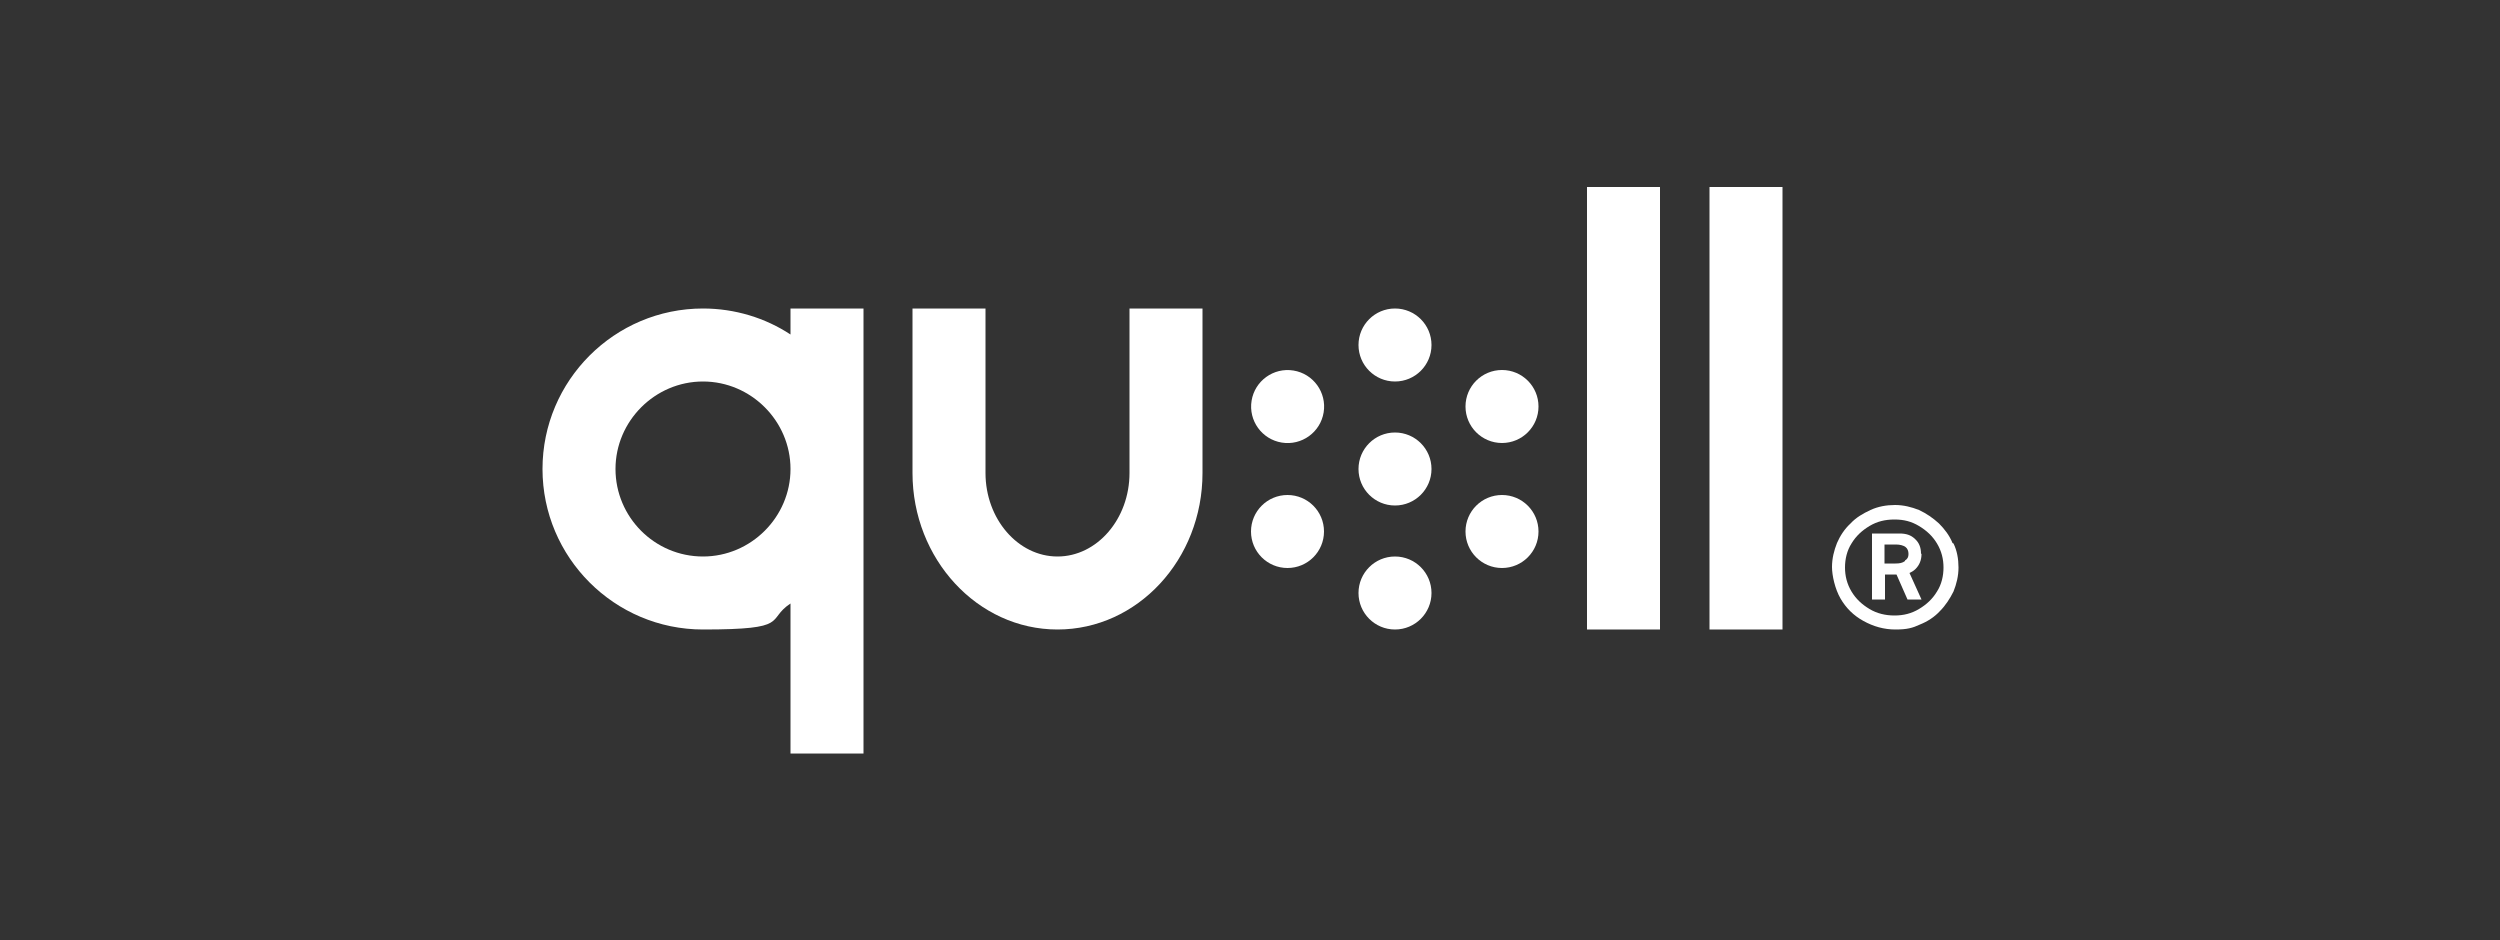
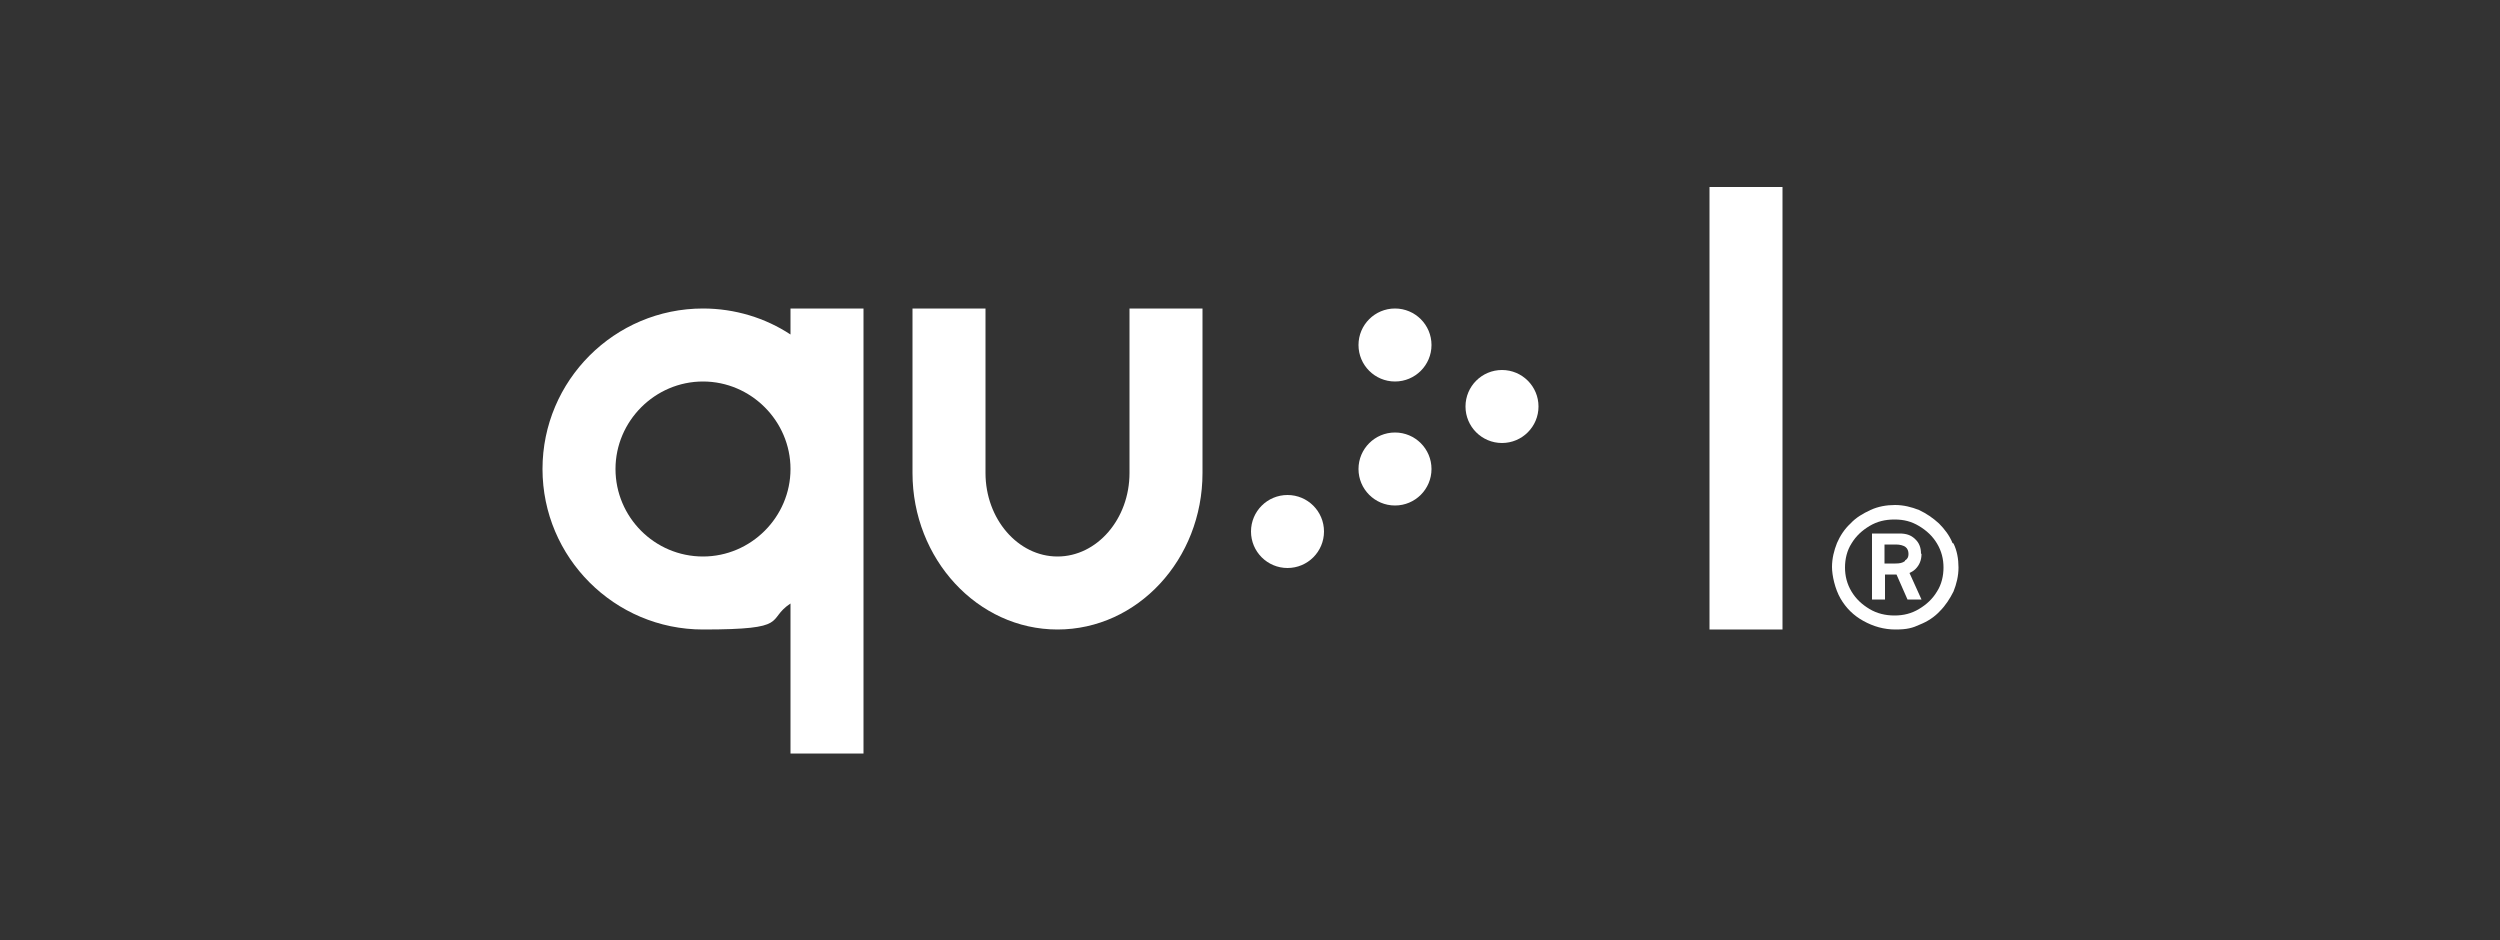
<svg xmlns="http://www.w3.org/2000/svg" viewBox="0 0 500 188" version="1.1" id="Logo">
  <rect x="0" y="0" width="500" height="188" fill="#333333" stroke="none" />
  <defs>
    <style>
      .cls-1 {
        fill: none;
      }

      .cls-1, .cls-2 {
        stroke-width: 0px;
      }

      .cls-2 {
        fill: #fff;
      }
    </style>
  </defs>
-   <rect height="189.8" width="510" y="-.9" x="-5" class="cls-1" />
  <g>
    <path d="M384.2,110.7c0-1.2-.4-2.2-1.2-2.9-.8-.8-1.8-1.1-3.1-1.1h-5.5v13.2h2.6v-5h2.3l2.2,5h2.8l-2.4-5.3c.4-.2.8-.4,1.2-.8.8-.8,1.2-1.8,1.2-3h0ZM381,112.2c-.5.4-1.1.5-1.9.5h-2.2v-3.8h2.3c.8,0,1.5.2,1.9.5s.6.8.6,1.4-.2,1-.7,1.3h0Z" class="cls-2" />
    <path d="M390.5,108.6c-.6-1.5-1.6-2.8-2.7-3.9-1.2-1.1-2.5-2-4-2.7-1.5-.6-3.1-1-4.8-1s-3.4.3-4.9,1-2.9,1.5-4,2.7c-1.2,1.1-2.1,2.5-2.7,3.9-.6,1.5-1,3.1-1,4.8s.6,4.4,1.7,6.3c1.1,1.9,2.6,3.4,4.6,4.5s4.1,1.7,6.4,1.7,3.4-.3,4.9-1c1.5-.6,2.9-1.5,4-2.7,1.1-1.1,2-2.5,2.7-3.9.6-1.5,1-3.1,1-4.8s-.3-3.4-1-4.8h0ZM387.4,118.3c-.9,1.5-2.1,2.6-3.6,3.5-1.5.9-3.1,1.3-4.9,1.3s-3.5-.4-5-1.3c-1.5-.9-2.7-2-3.6-3.5-.9-1.5-1.3-3.1-1.3-4.8s.4-3.4,1.3-4.8c.9-1.5,2.1-2.6,3.6-3.5,1.5-.9,3.1-1.3,5-1.3s3.4.4,4.9,1.3c1.5.9,2.7,2,3.6,3.5.9,1.5,1.3,3.1,1.3,4.8s-.4,3.4-1.3,4.8Z" class="cls-2" />
    <path d="M158.1,66.9c-5-3.3-11.1-5.2-17.5-5.2-17.7,0-32.1,14.4-32.1,32.1s14.4,32.1,32.1,32.1,12.5-1.9,17.5-5.2v30h14.6V61.7h-14.6v5.2h0ZM140.6,111.3c-9.7,0-17.5-7.9-17.5-17.5s7.9-17.5,17.5-17.5,17.5,7.9,17.5,17.5-7.9,17.5-17.5,17.5Z" class="cls-2" />
    <path d="M225.9,94.6c0,9.2-6.5,16.7-14.4,16.7s-14.4-7.5-14.4-16.7v-32.9h-14.6v32.9c0,17.2,13,31.3,29,31.3s29-14,29-31.3v-32.9h-14.6v32.9h0Z" class="cls-2" />
-     <rect height="88.5" width="14.6" y="37.4" x="317.4" class="cls-2" />
    <rect height="88.5" width="14.6" y="37.4" x="341.9" class="cls-2" />
-     <circle r="7.3" cy="118.6" cx="279" class="cls-2" />
-     <circle r="7.3" cy="106.3" cx="300.4" class="cls-2" />
    <circle r="7.3" cy="81.3" cx="300.4" class="cls-2" />
    <circle r="7.3" cy="69" cx="279" class="cls-2" />
-     <circle transform="translate(136.1 322.5) rotate(-80.8)" r="7.3" cy="81.3" cx="257.5" class="cls-2" />
    <circle r="7.3" cy="106.3" cx="257.5" class="cls-2" />
    <circle r="7.3" cy="93.8" cx="279" class="cls-2" />
  </g>
</svg>